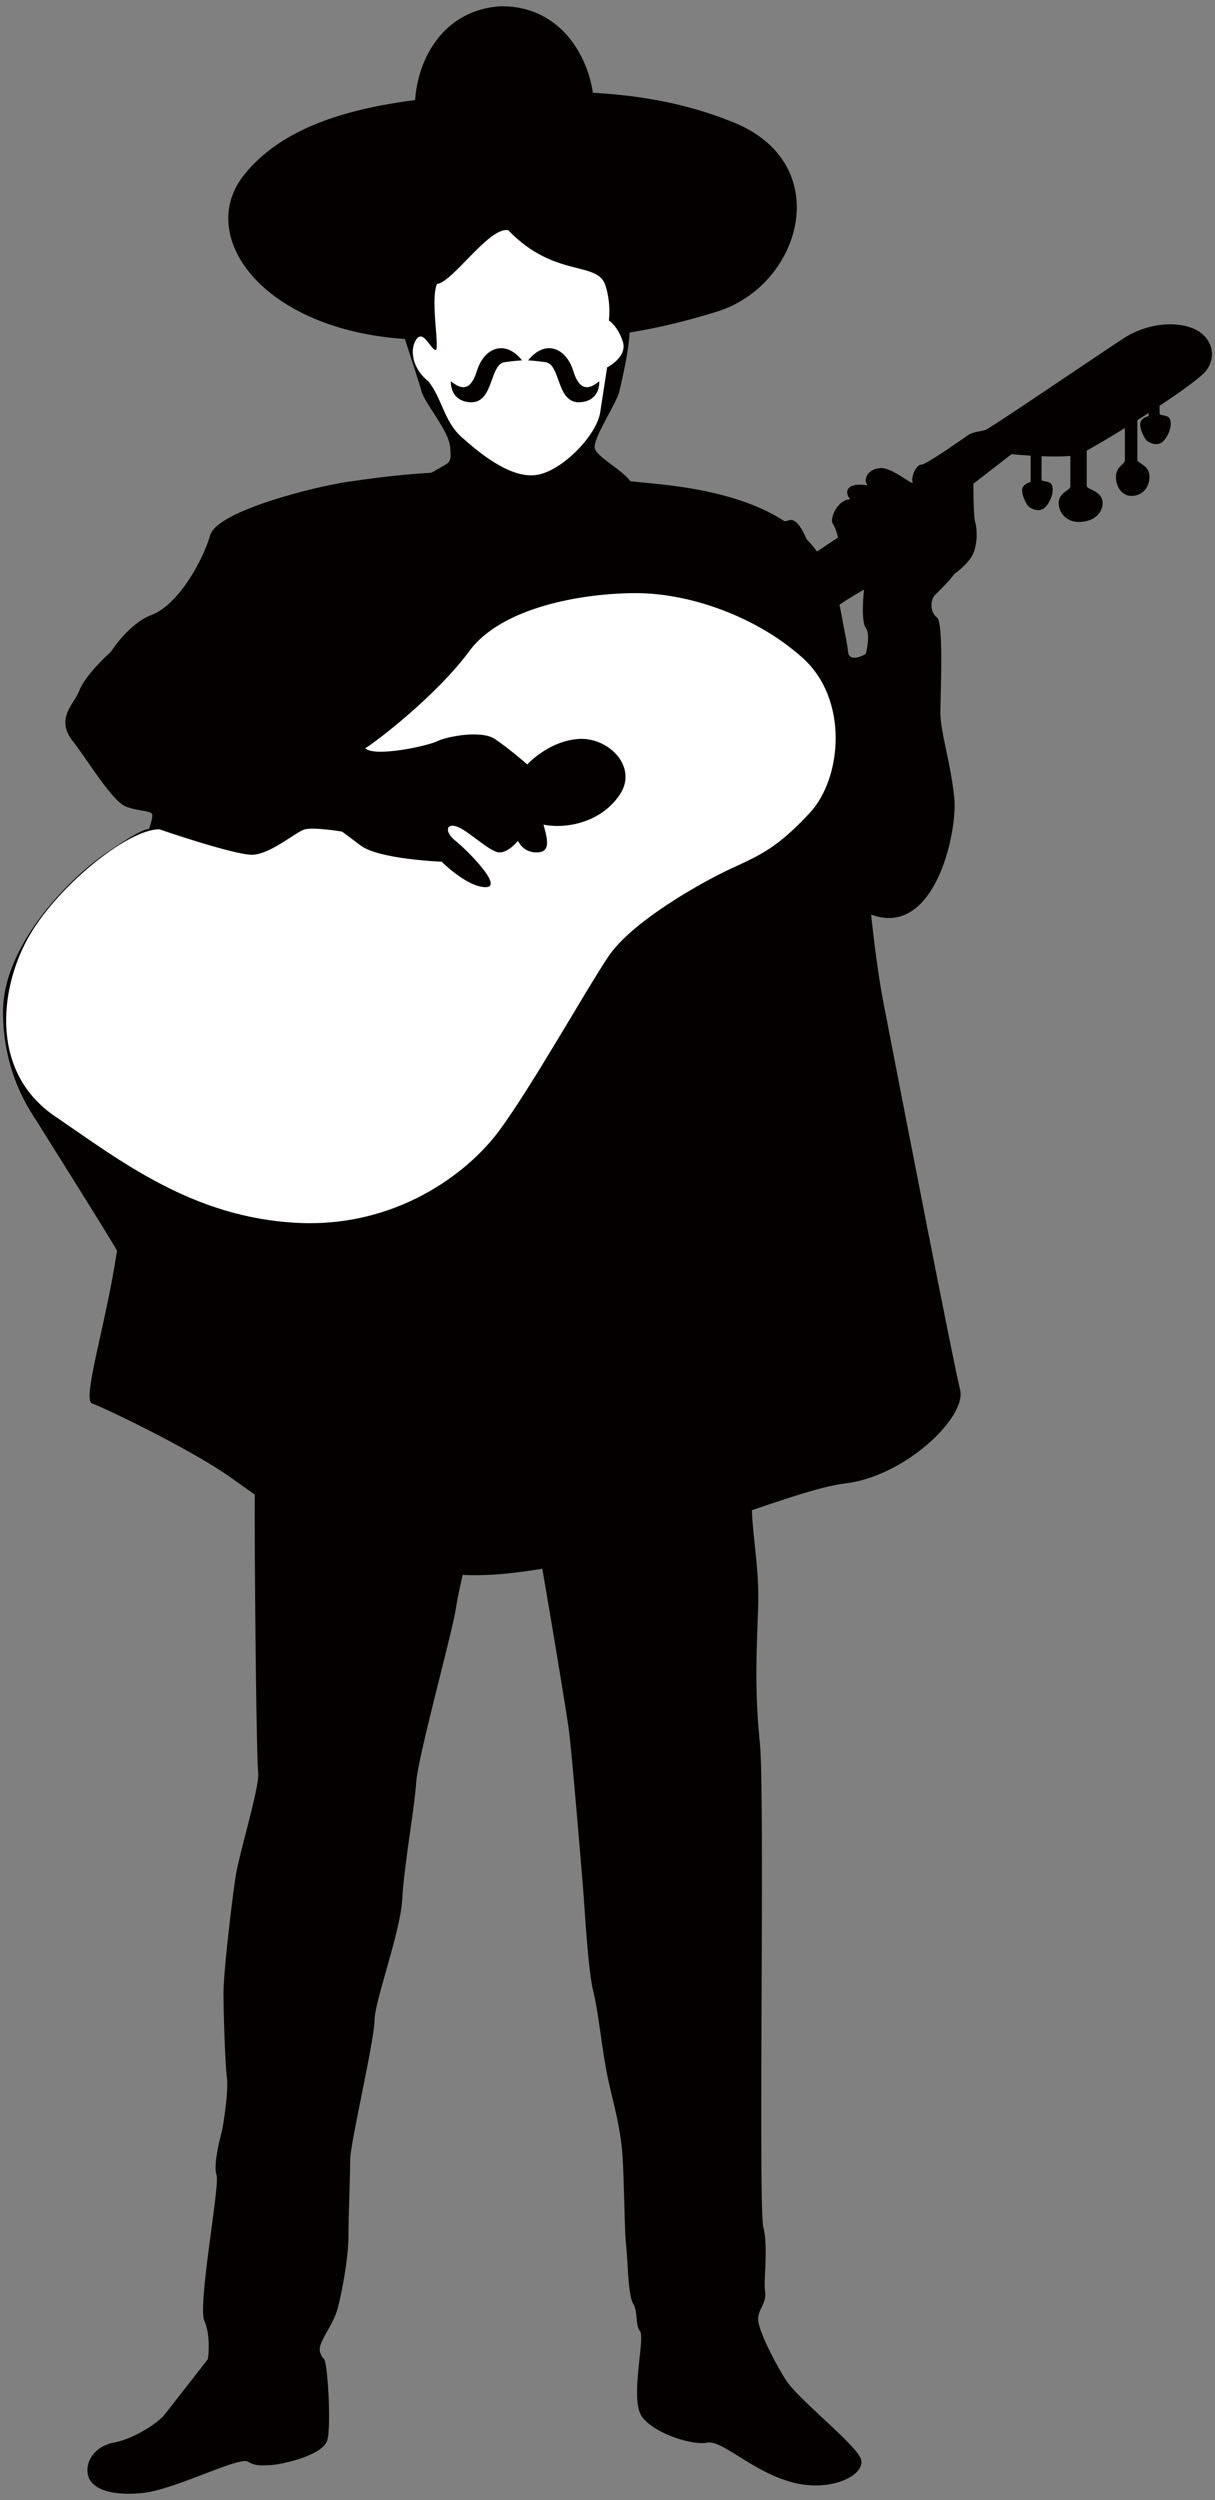
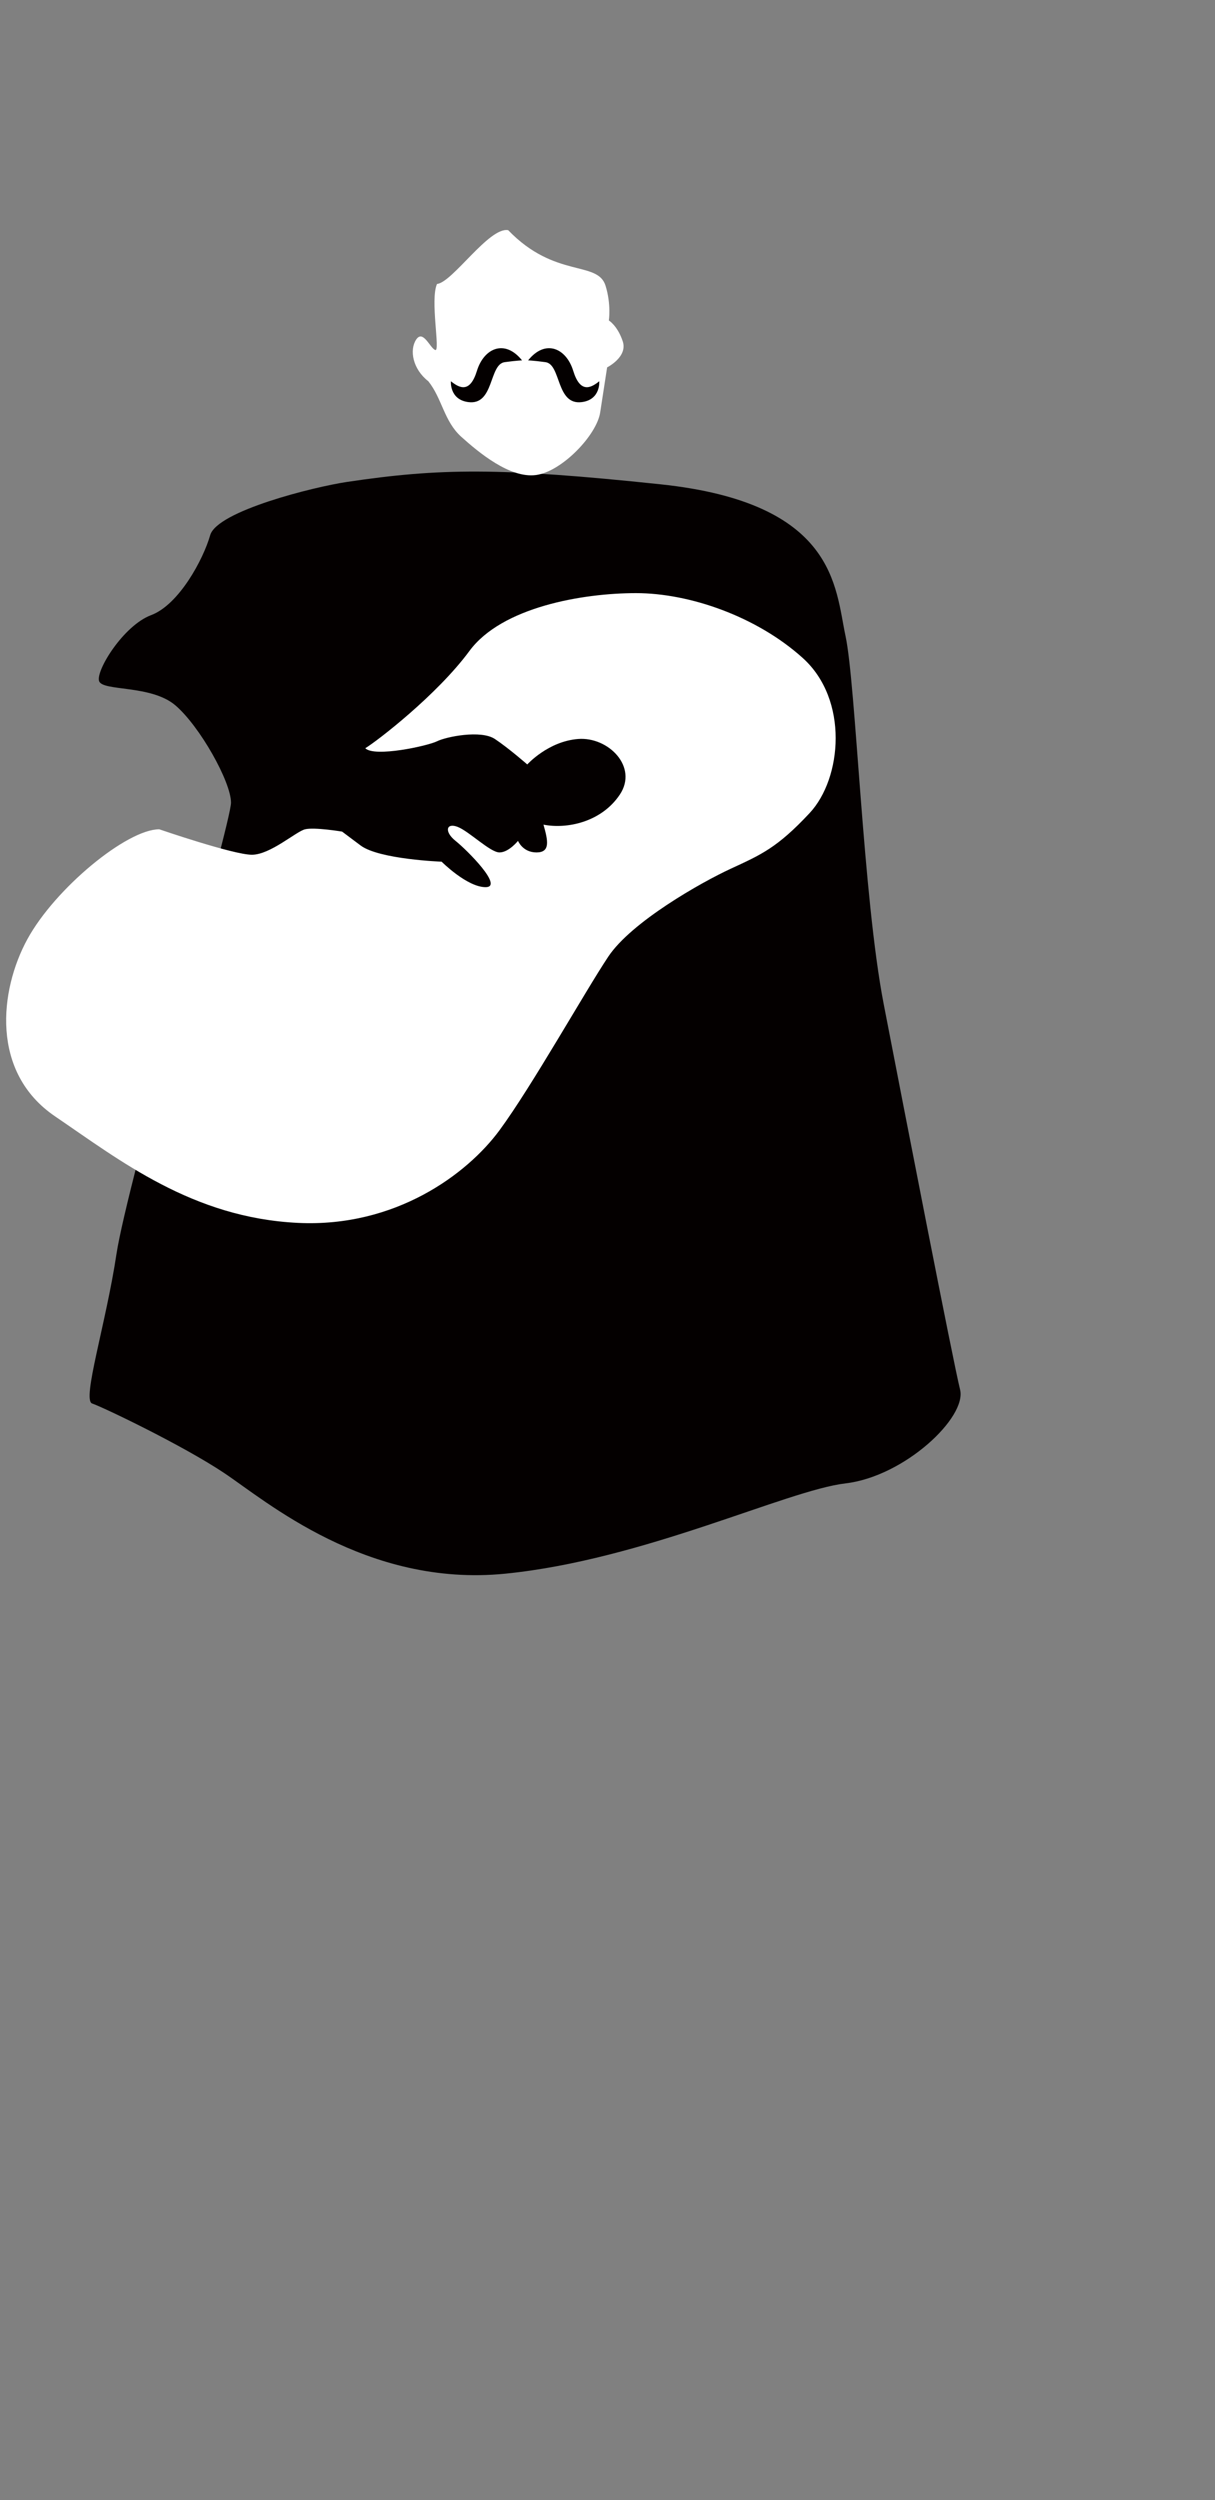
<svg xmlns="http://www.w3.org/2000/svg" version="1.1" id="_x33_" x="0" y="0" viewBox="0 0 388.951 800" xml:space="preserve">
  <rect x="0" y="0" width="388.951" height="800" fill="#808080" stroke="none" />
  <style>.st0{fill:#040000}.st1{fill:#fff}</style>
  <path class="st0" d="M111 154.231c-10.426 1.559-41.488 9.261-43.717 17.038-2.221 7.778-9.999 22.23-18.893 25.566-8.891 3.336-17.776 17.782-16.669 21.113 1.113 3.337 16.669 1.111 24.45 7.784 7.784 6.662 17.782 24.451 17.782 31.112 0 6.674-33.341 122.259-36.674 144.479-3.337 22.229-11.114 46.68-7.781 47.796 3.337 1.104 28.9 13.335 42.236 22.223 13.335 8.894 45.563 36.681 90.018 32.233 44.459-4.447 90.024-26.676 108.918-28.896 18.895-2.227 38.898-21.119 36.675-30.013-2.224-8.882-17.779-88.908-24.45-123.36-6.667-34.451-8.891-102.246-12.224-117.802-3.334-15.562-2.965-42.601-59.27-48.531-51.434-5.415-70.671-5.186-100.401-.742z" />
-   <path class="st0" d="M381.065 104.773c-6.671-2.223-15.004-.558-21.119 3.334-6.113 3.895-42.784 28.897-44.456 29.452-1.665.559-3.886.559-5.558 1.665-1.662 1.113-13.336 9.45-14.998 9.45-1.672 0-3.337 3.886-2.779 5.557.552 1.665-6.115-4.444-10.008-4.444-3.886 0-6.109 3.33-4.444 5.551-6.112-1.107-7.778 1.672-5.554 4.45-3.892 0-6.671 6.106-5.558 7.781 1.11 1.663 1.665 4.441 1.665 4.441l-8.336 5.558s-3.334-12.222-7.222-11.114c-3.892 1.116-7.778 1.116-10.557 1.672-2.779.549-8.891-2.23-14.448-2.78-5.558-.555-10.557-2.778-13.894-5.002-3.333-2.227-8.891-2.776-12.225-6.668-3.334-3.889-10.001-7.223-11.111-10.005-1.113-2.775 6.878-14.515 7.777-18.334 2.309-9.831 3.115-14.979 3.279-18.932 9.459-1.516 18.237-3.691 27.839-6.634 27.228-8.336 38.343-47.229 5.554-60.567-14.943-6.083-29.863-8.669-45.108-9.511l-.189-1.074c-2.159-12.149-11.097-26.801-29.44-26.618-18.301 1.296-26.024 16.62-27.195 28.906-.037.372-.071.741-.103 1.113-23.267 3.016-43.025 9.406-54.664 23.855-15.706 19.5 5.548 49.531 51.388 52.594 2.324 7.07 4.746 14.54 5.292 16.583 1.11 4.169 8.617 12.506 9.166 17.789.558 5.277 0 4.999-3.331 6.945-3.334 1.943-9.724 5.276-11.392 6.39-1.669 1.11-4.17.551-6.113 1.665-1.943 1.113-11.669.833-17.224 1.39-5.557.556-23.339 4.999-27.786 7.22-4.444 2.22-5.558 6.115-5.558 8.894s-5.554 9.998-5.554 9.998-4.447 3.895-2.779 5.557c1.665 1.675-15.562 8.895-22.229 12.783-6.668 3.889-15.004 12.783-16.669 17.227-1.668 4.444-7.781 8.891-2.227 16.117 5.558 7.22 12.783 19.451 17.23 21.113 4.441 1.663 8.333 1.116 8.333 2.779 0 1.665-1.11 4.442-1.11 4.442s-1.11-1.105-13.89 7.784C20.977 282.033.971 303.152.971 323.713c0 20.561 9.45 32.786 11.115 35.564 1.665 2.779 23.895 37.974 25.563 41.305 1.662 3.337 30.562 24.451 46.121 28.903 0 0-2.223 28.147-2.223 53.713 0 25.554.555 79.462 1.113 83.909.555 4.441-6.113 26.115-7.229 33.339-1.111 7.216-3.886 30.562-3.886 37.23 0 6.674.555 23.346 1.11 27.225.555 3.892-1.11 15.007-1.666 17.233-.558 2.221-2.779 10.554-1.668 13.89 1.111 3.33-6.109 41.677-3.889 46.673 2.22 5.002 1.11 12.231 1.11 12.231s-11.667 15.001-13.893 17.783c-2.221 2.775-10.002 7.777-16.114 8.888-6.112 1.11-9.446 6.113-8.333 10.56 1.111 4.441 7.778 6.667 17.779 5.557 10.005-1.116 30.565-11.669 33.344-10.004 2.775 1.672 4.999 1.116 7.222 1.116 2.221 0 17.225-2.782 18.335-8.339 1.116-5.557 0-23.9-1.11-25.56-1.111-1.672.558 1.66-1.111-1.672-1.669-3.33 3.889-8.333 5.558-15 1.668-6.674 3.334-16.672 3.334-22.785 0-6.113.555-19.448.555-24.456 0-4.996 7.782-38.334 7.782-44.453 0-6.112 8.336-28.336 8.891-38.902.556-10.553 3.889-28.891 4.444-37.23.559-8.327 11.673-48.339 12.783-56.123 1.11-7.778 7.778-32.783 8.889-43.336 1.113-10.566 7.781-22.791 9.449-18.892 1.665 3.886 16.672 92.797 17.782 101.685 1.111 8.894 3.889 42.787 4.447 49.455.552 6.674 1.663 27.232 3.33 33.893 1.668 6.673 2.779 18.349 4.448 26.683 1.666 8.333 4.441 16.666 4.999 27.219.558 10.559.558 22.79 1.113 27.786.555 5.003.555 15.556 2.22 18.338 1.665 2.775.559 6.673 2.224 8.894 1.668 2.221-3.334 21.668.555 27.226 3.889 5.557 16.672 9.449 21.116 8.339 5.003-.555 14.448 9.443 27.228 12.786 12.783 3.331 23.895-2.782 21.675-7.784-2.224-5.002-20.007-18.899-23.898-25.005-3.886-6.112-8.889-16.123-8.889-19.453 0-3.325 2.779-5.003 2.224-8.882-.558-3.898 1.107-13.897-.558-20.57-1.666-6.661.558-138.367-1.113-155.038-1.665-16.672-1.107-27.232-.552-43.343.552-16.117-3.334-27.232-1.668-42.787 1.668-15.555-2.779-62.791-3.336-72.24-.327-5.582-2.017-16.403-3.914-25.813a156.69 156.69 0 005.027-1.784c7.021-2.635.881-32.268-2.016-44.63 11.444-10.489 34.397-23.668 39.801-35.387 22.23 11.115 30.011-25.191 28.901-36.306-1.114-11.115-4.447-21.113-4.447-27.229 0-6.109 1.11-28.897-1.111-30.559-2.221-1.672-2.221-5.557-.558-7.228 1.668-1.666 5.002-5.003 6.115-6.665 3.888-2.779 5.557-5.558 5.557-5.558 2.22-3.895 1.662-9.452 1.11-11.115-.555-1.666-.555-12.225-.555-12.225l12.222-9.446s2.642.256 6.112.463v8.428s-2.474.592-2.705 2.355c-.238 1.769 1.409 5.063 2.239 5.652.824.595 3.167 1.778 4.944.238 1.767-1.532 3.294-5.42 2.236-7.421-.622-1.177-3.059-.939-3.178-1.412-.074-.302-.055-4.575-.031-7.662 3.251.131 6.673.15 9.211-.097v9.776c0 1.196-3.593 1.943-3.739 5.087-.147 3.139 2.396 6.409 6.731 6.277 4.932-.149 7.229-3.144 7.326-5.832.15-4.188-5.084-4.48-5.084-5.682V144.17c2.772-1.485 7.256-4.133 12.215-7.207v10.361c0 1.192-2.738 1.94-2.849 5.084-.116 3.139 1.821 6.409 5.134 6.277 3.76-.149 5.515-3.144 5.585-5.831.116-4.188-3.874-4.481-3.874-5.682v-12.713a733.934 733.934 0 003.624-2.324v.98s-2.471.589-2.702 2.351c-.238 1.772 1.412 5.069 2.236 5.658.823.589 3.165 1.776 4.944.238 1.766-1.537 3.297-5.42 2.238-7.427-.625-1.174-3.062-.937-3.178-1.409-.04-.146-.052-1.238-.052-2.675 7.107-4.709 13.286-9.169 14.857-11.184 3.888-5.003 1.665-11.673-5-13.894zM277.15 209.243s-4.445 2.779-5.558 0c-1.11-2.779-4.999-11.667-4.999-11.667s-1.113-.558 0-2.226c1.11-1.668 9.998-6.668 9.998-6.668s-1.106 10.001.559 12.225c1.668 2.227 0 8.336 0 8.336z" />
  <path class="st1" d="M193.848 91.423c-2.532-8.138-16.166-2.209-31.169-17.767-6.113-1.113-17.779 16.673-22.785 17.224-2.254 5.078 1.113 21.672-.552 21.123-1.668-.558-3.891-6.674-6.115-3.337-2.22 3.337-1.11 9.443 3.889 13.335 4.447 5.557 5.005 12.78 10.559 17.783 5.558 4.998 15.559 13.335 23.895 12.228 8.333-1.113 19.448-12.786 20.561-20.009 1.108-7.222 2.224-14.442 2.224-14.442s6.667-3.336 4.999-8.336c-1.665-5.008-4.444-6.674-4.444-6.674s.793-5.166-1.062-11.128z" />
  <path class="st0" d="M167.126 115.33c-5.558-6.948-12.228-3.886-14.448 3.337-2.224 7.222-5.558 5.557-8.336 3.334 0 0-.506 5.86 5.558 6.668 8.336 1.113 6.591-12.106 11.669-12.78 4.166-.559 5.557-.559 5.557-.559zm1.931 0c5.557-6.948 12.228-3.886 14.448 3.337 2.223 7.222 5.558 5.557 8.336 3.334 0 0 .506 5.86-5.557 6.668-8.333 1.113-6.589-12.106-11.67-12.78-4.167-.559-5.557-.559-5.557-.559z" />
  <path class="st1" d="M50.986 265.372c-10.373 0-33.341 18.89-42.235 35.193-8.889 16.3-11.853 42.595 8.894 56.681 20.747 14.076 43.973 32.468 77.797 34.078 31.117 1.483 54.088-15.559 64.458-29.635 10.371-14.076 27.412-44.459 34.827-55.567 7.406-11.115 29.632-23.712 39.265-28.159 9.633-4.448 14.817-6.668 25.188-17.783 10.379-11.115 12.597-36.306-2.221-49.641-14.814-13.338-36.306-20.741-53.347-20.741-17.035 0-42.97 4.441-53.341 18.517-10.376 14.08-29.641 28.897-33.341 31.118 2.962 2.971 20.003-.742 22.965-2.221 2.965-1.482 14.08-3.703 18.523-.741 4.447 2.962 10.373 8.153 10.373 8.153s6.67-7.412 16.3-8.153c9.635-.741 19.261 8.894 13.338 17.785-5.932 8.885-17.044 11.106-24.45 9.627 1.482 5.191 2.22 8.894-2.223 8.894-4.447 0-5.929-3.703-5.929-3.703s-2.962 3.703-5.927 3.703c-2.965 0-9.629-6.665-13.338-8.153-3.703-1.482-4.444 1.488-.741 4.45 3.709 2.962 15.564 14.818 9.635 14.818-5.927 0-14.08-8.153-14.08-8.153s-20.006-.741-25.929-5.182l-5.93-4.444s-8.894-1.479-11.853-.741c-2.965.741-11.115 8.144-17.041 8.144-5.929-.001-29.637-8.144-29.637-8.144z" />
</svg>